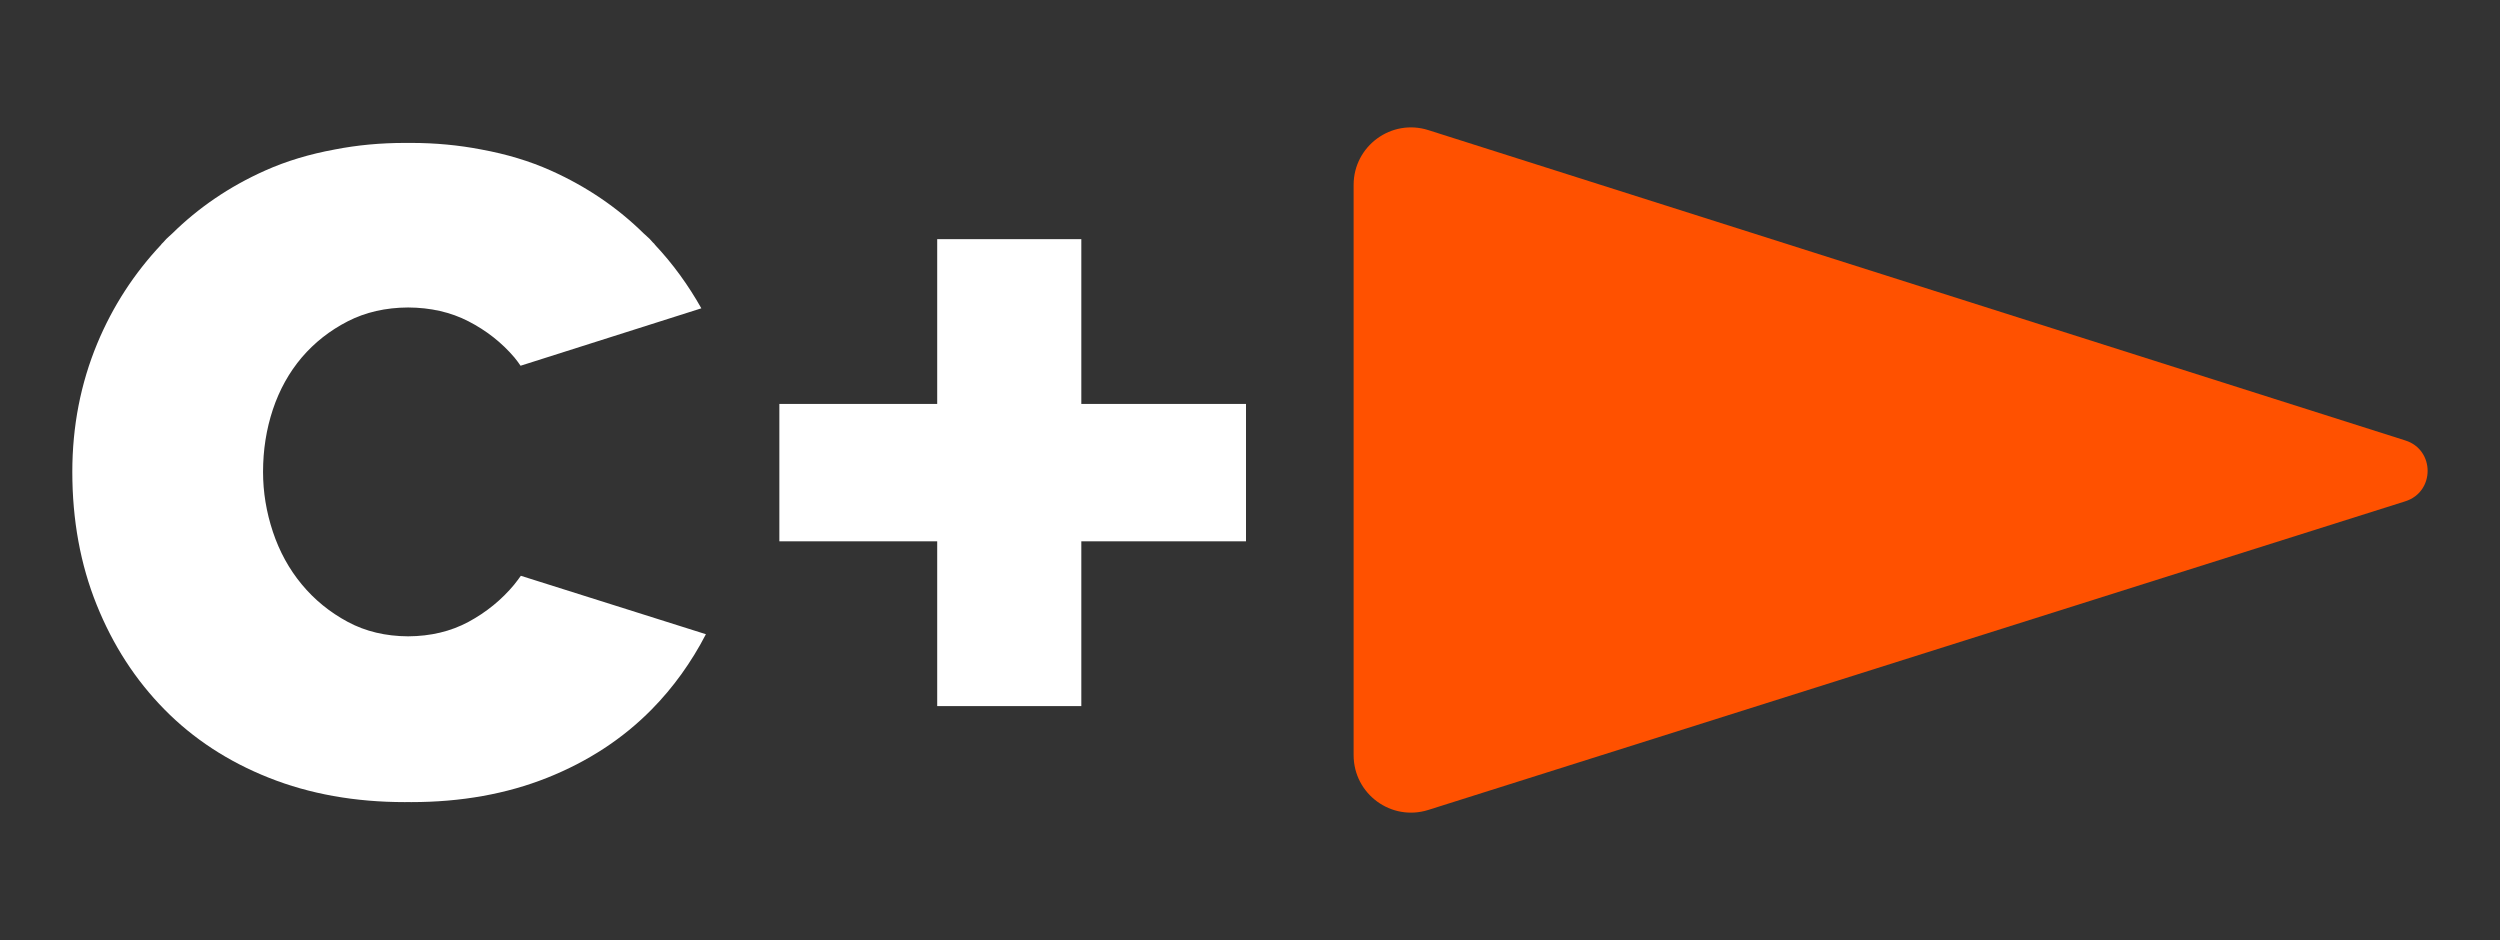
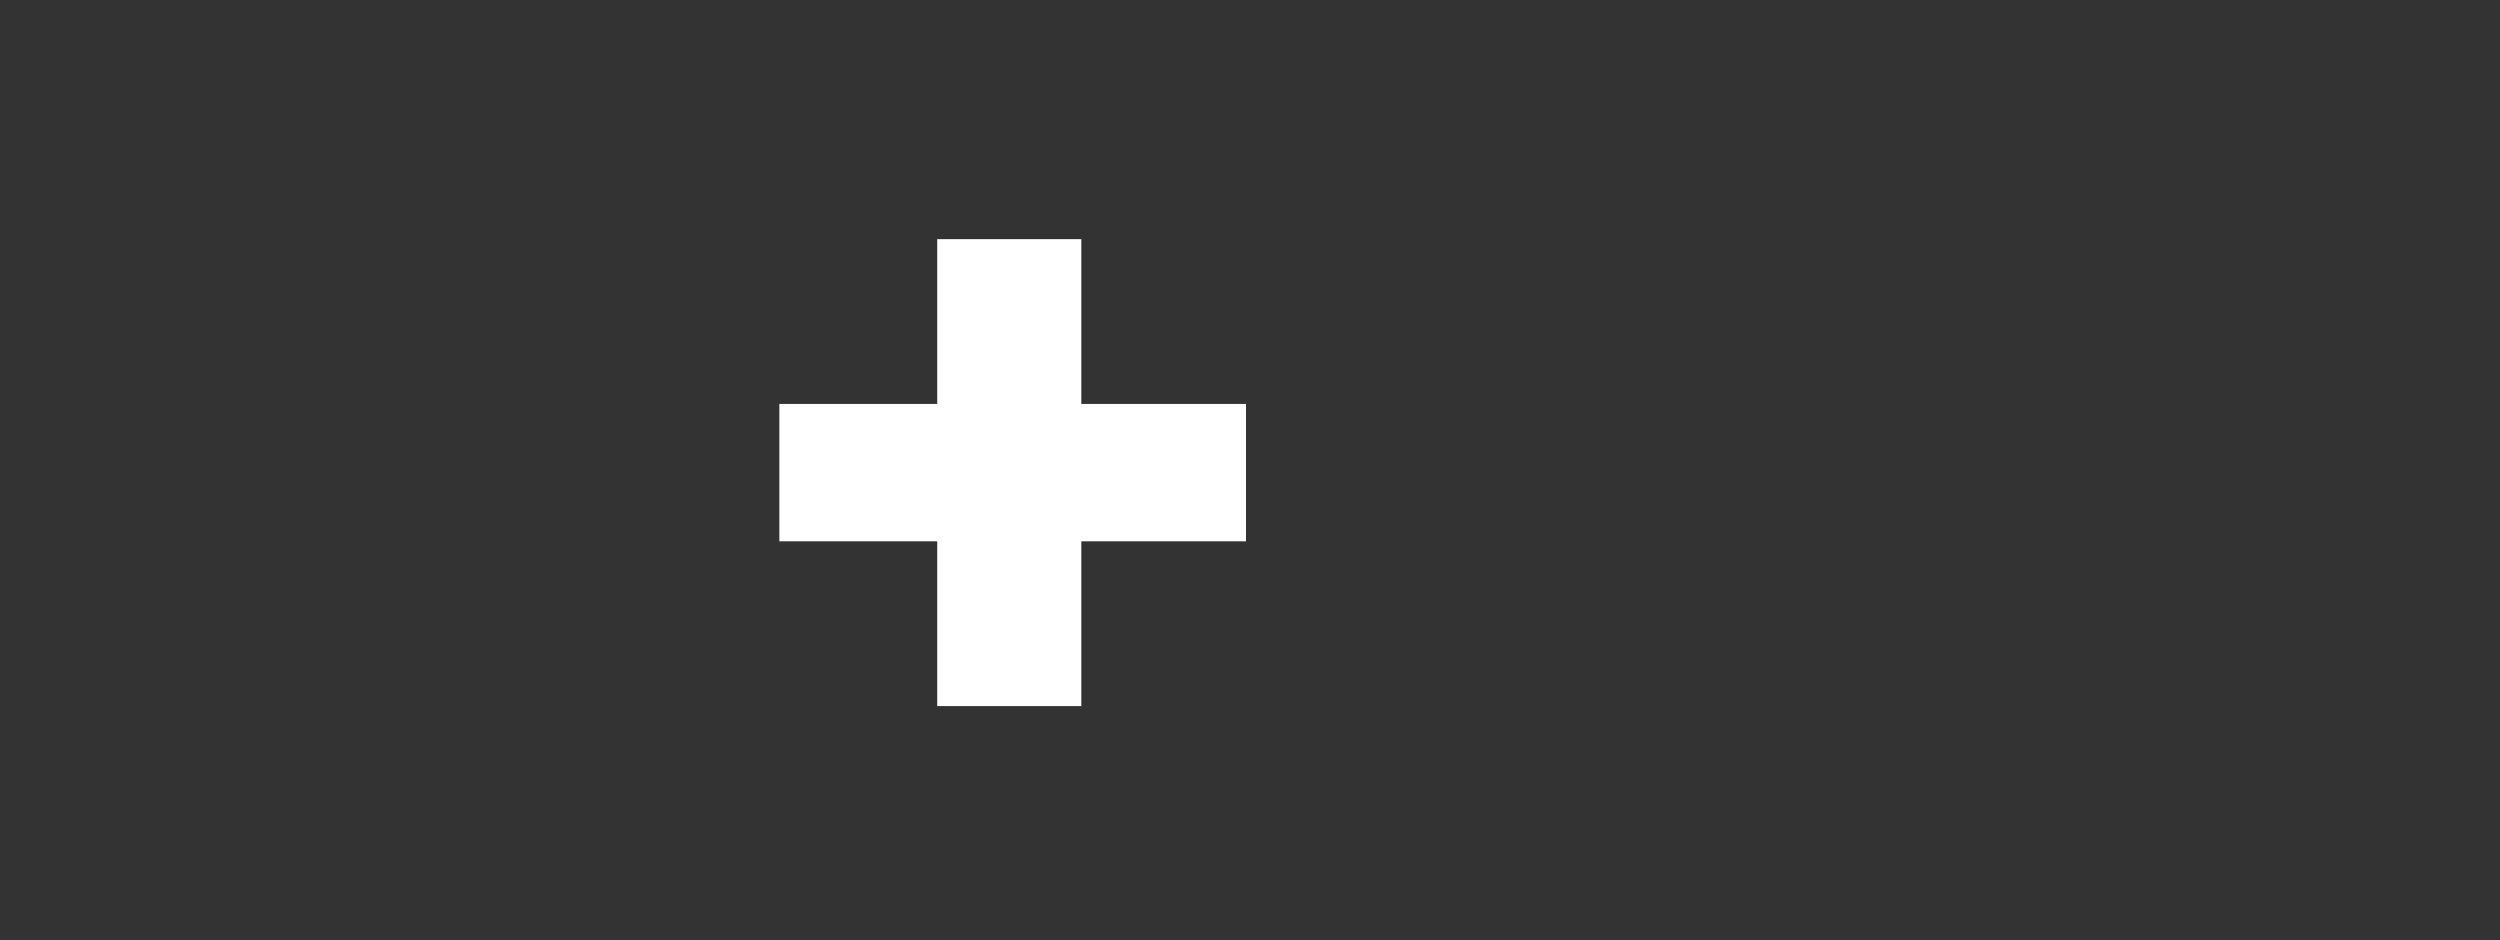
<svg xmlns="http://www.w3.org/2000/svg" width="726" height="273" viewBox="0 0 726 273" fill="none">
  <rect x="0" y="0" width="726" height="273" fill="#333333" stroke="none" />
  <g clip-path="url(#clip0_13_339)">
-     <path d="M149.381 169.709C145.686 174.165 141.233 177.798 136.022 180.607C130.875 183.368 125.034 184.756 118.516 184.788C111.998 184.756 106.157 183.368 101.01 180.607C95.783 177.798 91.33 174.181 87.635 169.709C83.94 165.253 81.149 160.152 79.245 154.436C77.341 148.705 76.389 142.909 76.389 137.048C76.389 130.687 77.341 124.633 79.245 118.902C81.165 113.17 83.956 108.149 87.635 103.806C91.33 99.48 95.783 95.976 101.01 93.296C106.157 90.665 111.998 89.325 118.516 89.292C125.034 89.325 130.875 90.648 136.022 93.296C141.233 95.976 145.702 99.48 149.381 103.806C150.026 104.565 150.607 105.405 151.172 106.212L203.673 89.534C199.866 82.786 195.38 76.57 190.104 70.984L190.136 70.936C189.943 70.726 189.733 70.548 189.523 70.338C189.233 70.048 188.975 69.709 188.684 69.402C188.12 68.837 187.507 68.337 186.926 67.787C179.375 60.361 170.453 54.226 159.965 49.528C153.802 46.767 147.058 44.749 139.749 43.409C133.231 42.15 126.438 41.504 119.387 41.504C119.081 41.504 118.79 41.504 118.484 41.504C118.177 41.504 117.887 41.504 117.58 41.504C110.513 41.504 103.737 42.134 97.219 43.409C89.91 44.749 83.166 46.767 77.002 49.528C66.515 54.21 57.593 60.361 50.042 67.787C49.477 68.337 48.848 68.837 48.283 69.402C47.993 69.693 47.735 70.032 47.444 70.338C47.251 70.548 47.025 70.726 46.831 70.936L46.863 70.984C39.038 79.299 32.762 88.873 28.228 99.786C23.42 111.378 21 123.794 21 137.032C21 151.046 23.356 163.913 28.067 175.618C32.778 187.339 39.329 197.462 47.735 206.003C56.124 214.543 66.257 221.163 78.083 225.861C89.926 230.575 103.092 232.932 117.596 232.932C117.903 232.932 118.193 232.916 118.5 232.916C118.806 232.916 119.097 232.932 119.403 232.932C133.908 232.932 147.074 230.575 158.917 225.861C170.743 221.146 180.875 214.527 189.265 206.003C195.541 199.625 200.769 192.328 204.996 184.175L151.253 167.207C150.64 168.062 150.026 168.902 149.365 169.709" fill="white" />
    <path d="M226.326 117.304H272.164V69.451H314.016V117.304H361.838V157.198H314.016V205.051H272.164V157.198H226.326V117.304Z" fill="white" />
-     <path d="M393.091 53.693V219.306C393.091 230.575 404.03 238.599 414.775 235.208L698.514 145.573C707.13 142.844 707.146 130.639 698.514 127.91L414.807 37.79C404.062 34.368 393.091 42.408 393.091 53.693Z" fill="#FF5100" />
  </g>
  <defs>
    <clipPath id="clip0_13_339">
      <rect width="684" height="199" fill="white" transform="translate(21 37)" />
    </clipPath>
  </defs>
</svg>